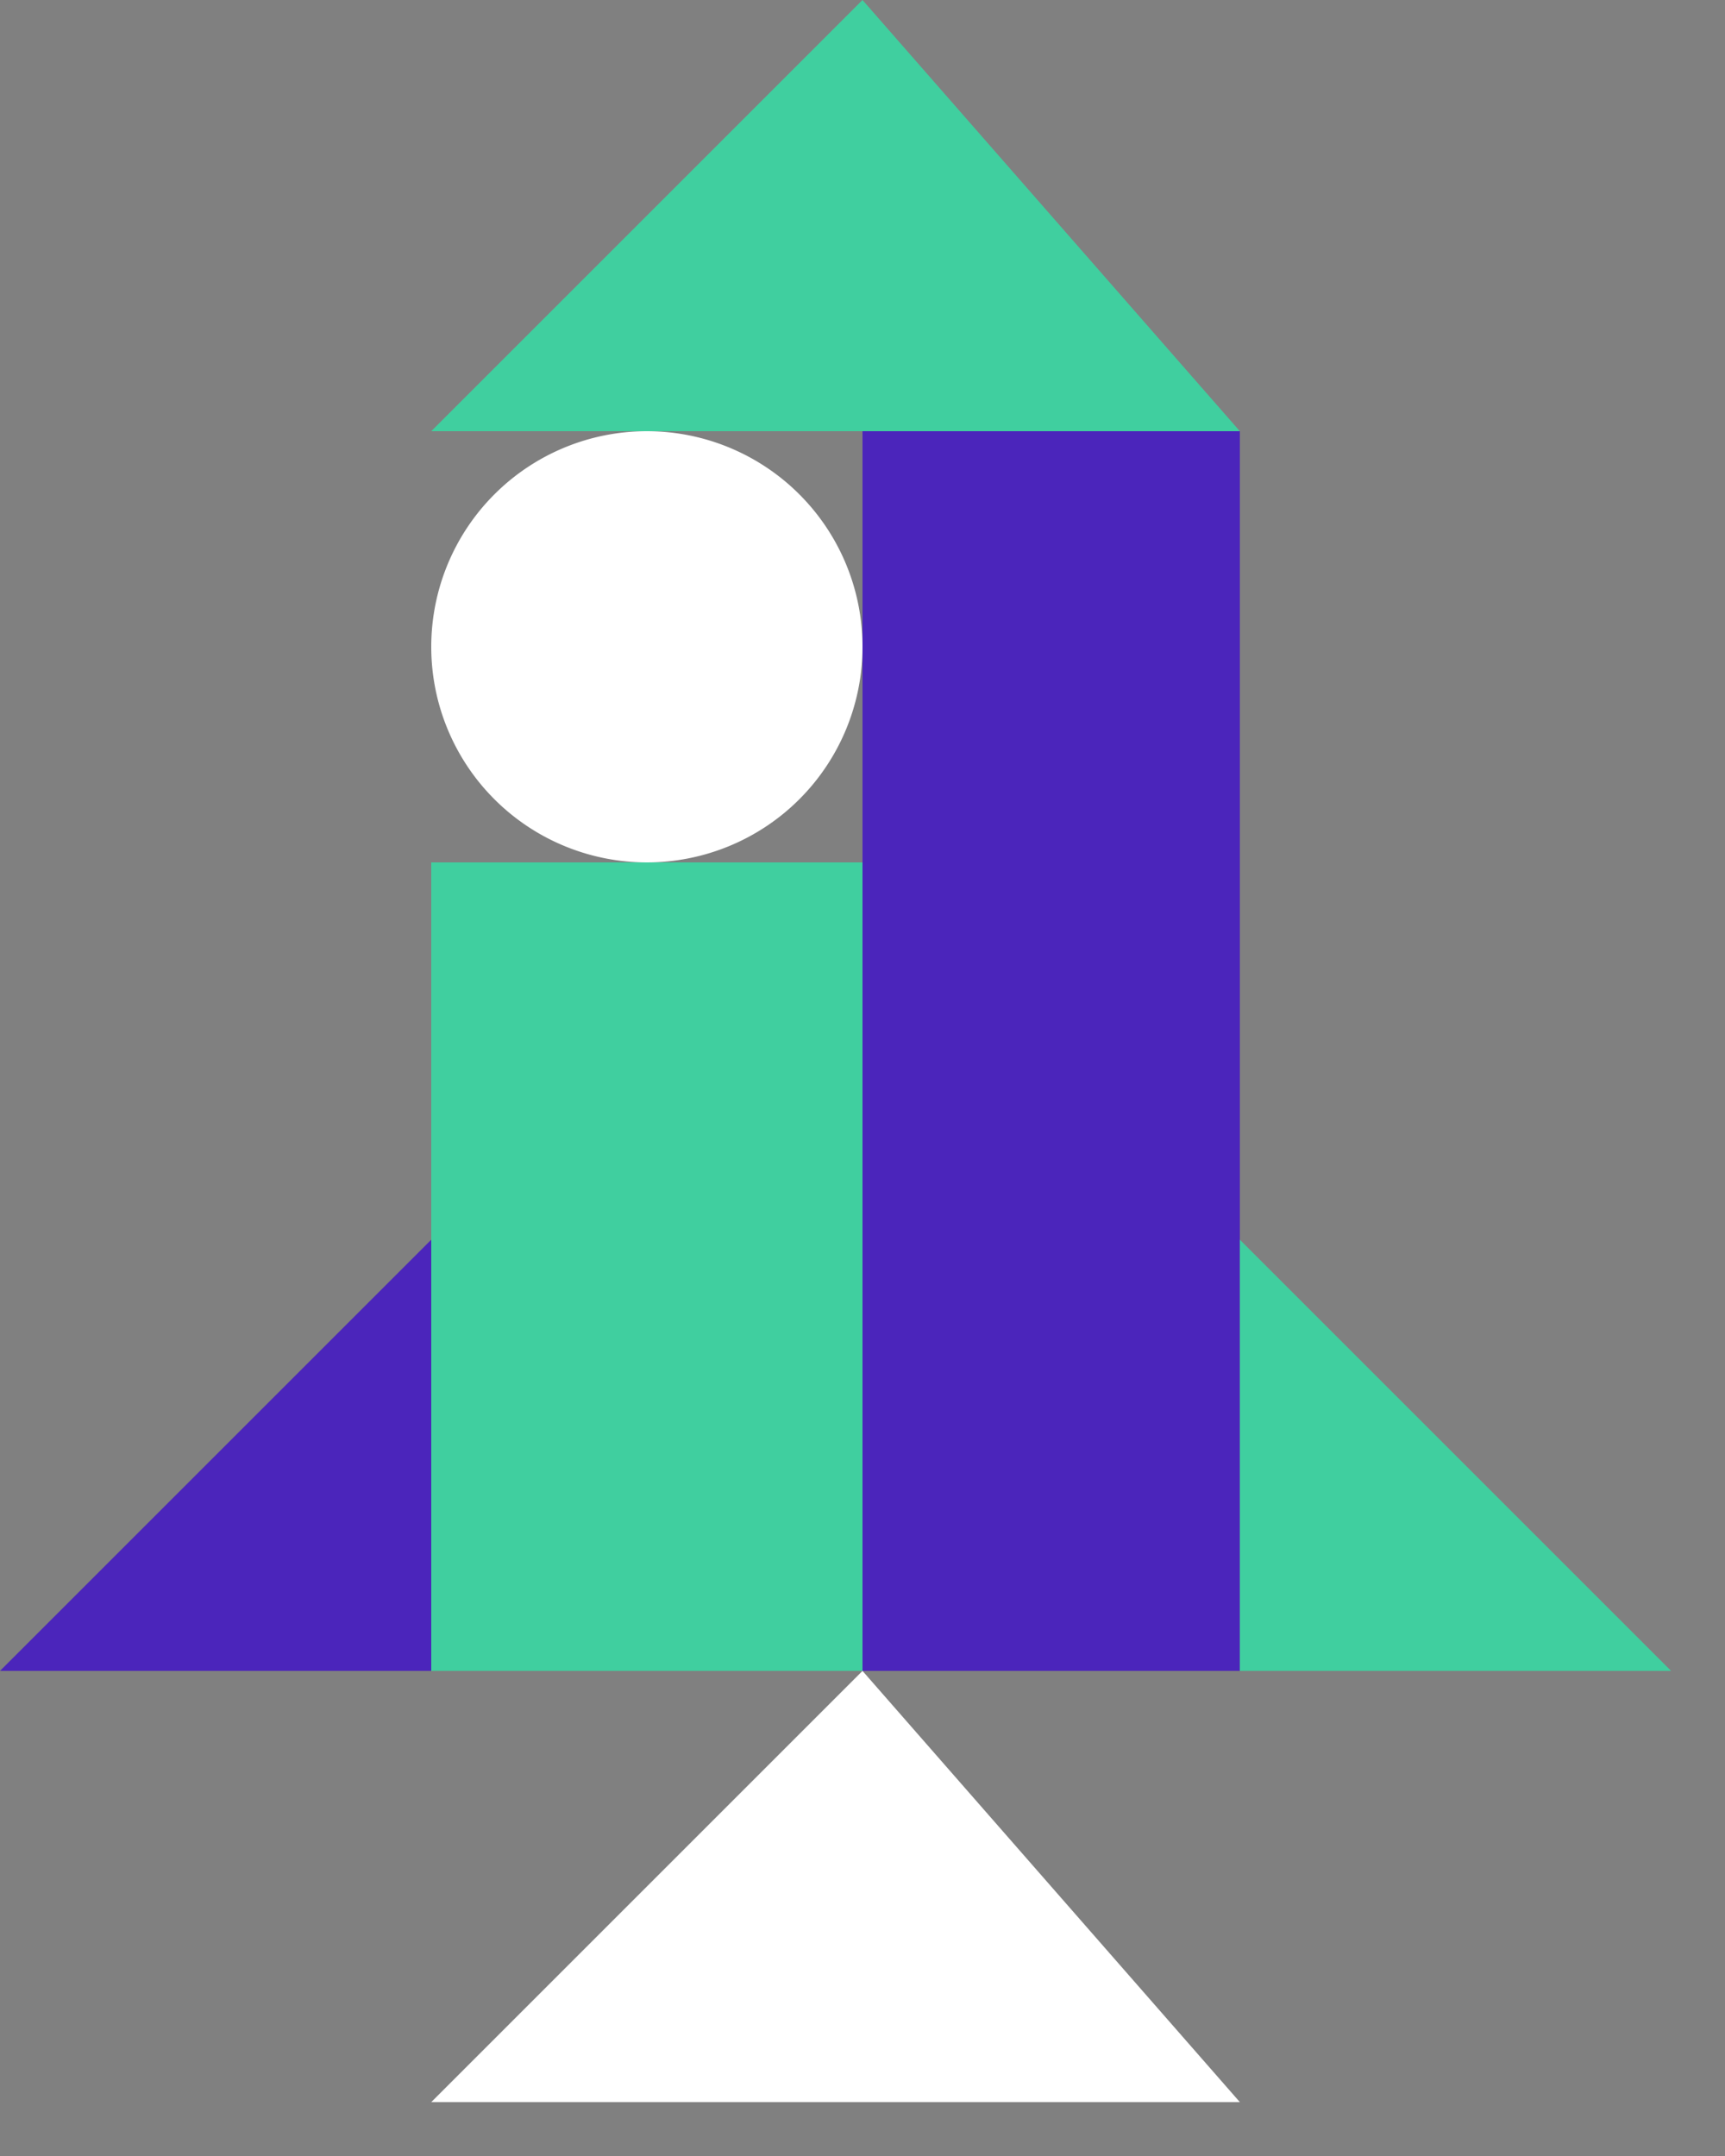
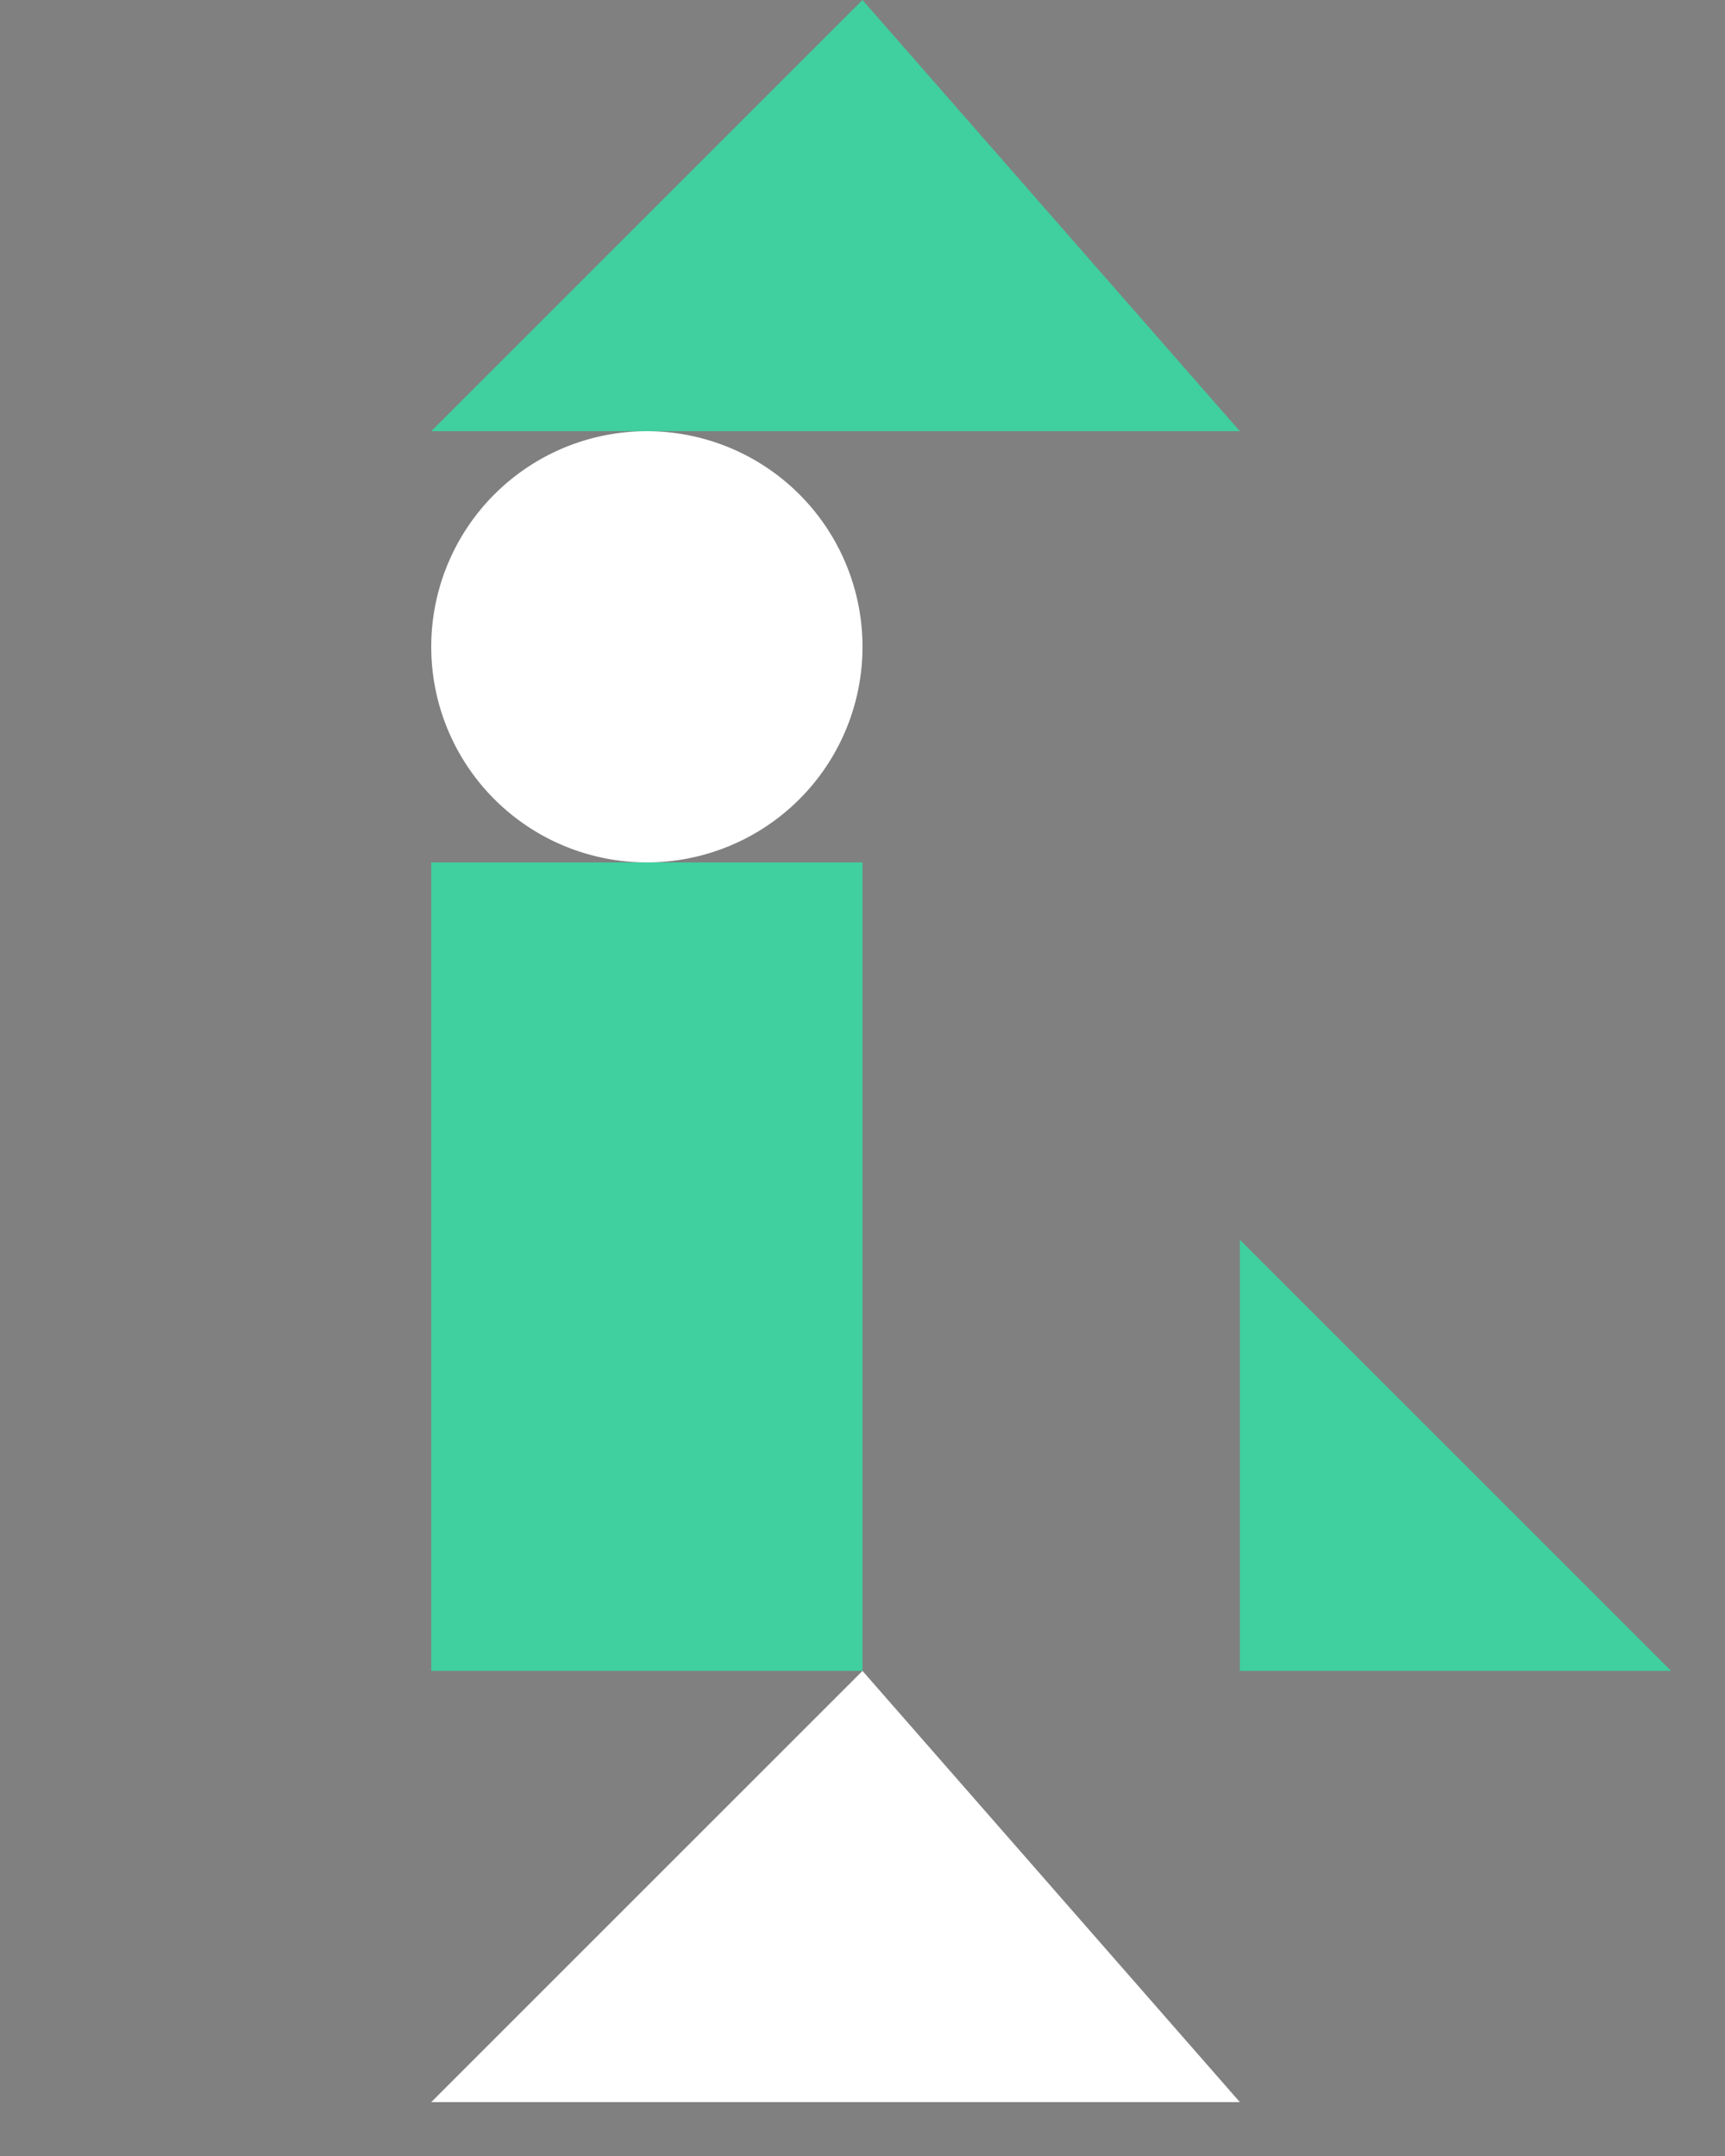
<svg xmlns="http://www.w3.org/2000/svg" width="32" height="40" fill="none">
  <rect width="100%" height="100%" fill="#808080" stroke="none" />
-   <path fill="#4b25bb" d="M8 31v-8l-8 8zm15 0h-7V8h7z" />
  <path fill="#fff" d="M23 39H8l8-8zM8 12a4 4 0 1 0 8 0 4 4 0 0 0-8 0" />
  <path fill="#40cf9f" d="M23 31h8l-8-8zM16 0l7 8H8zm0 31H8V16h8z" />
</svg>